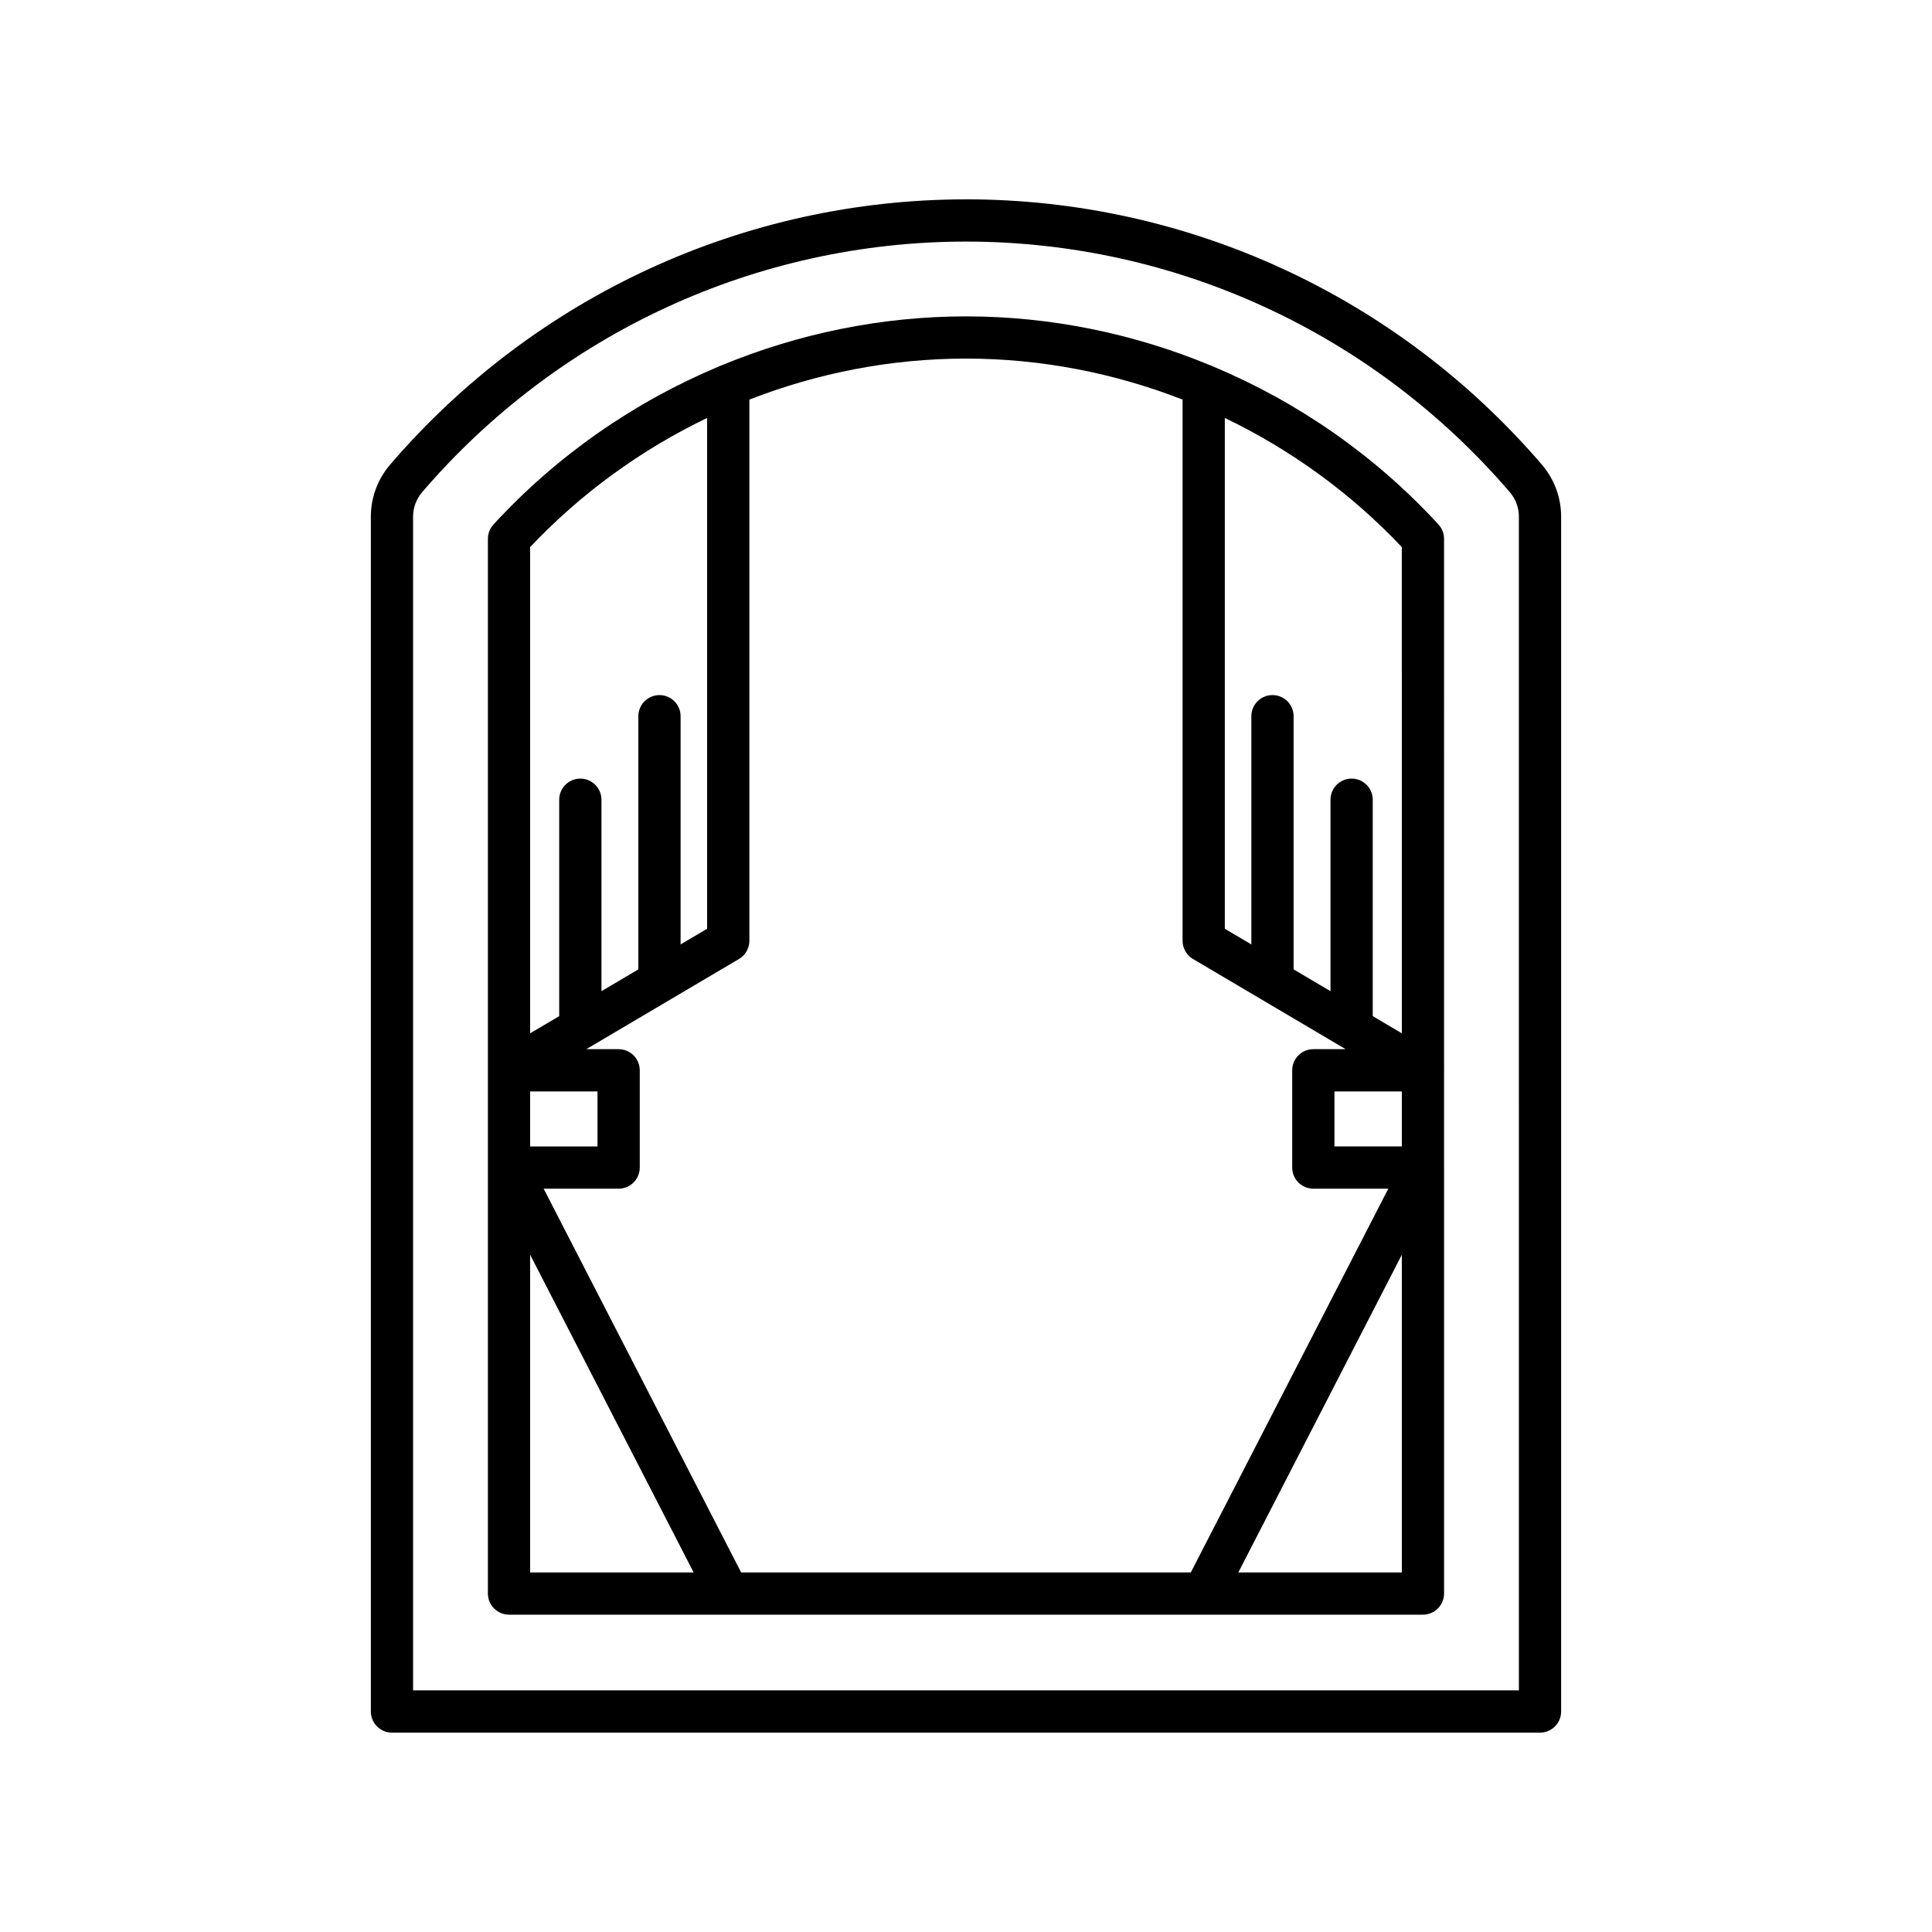
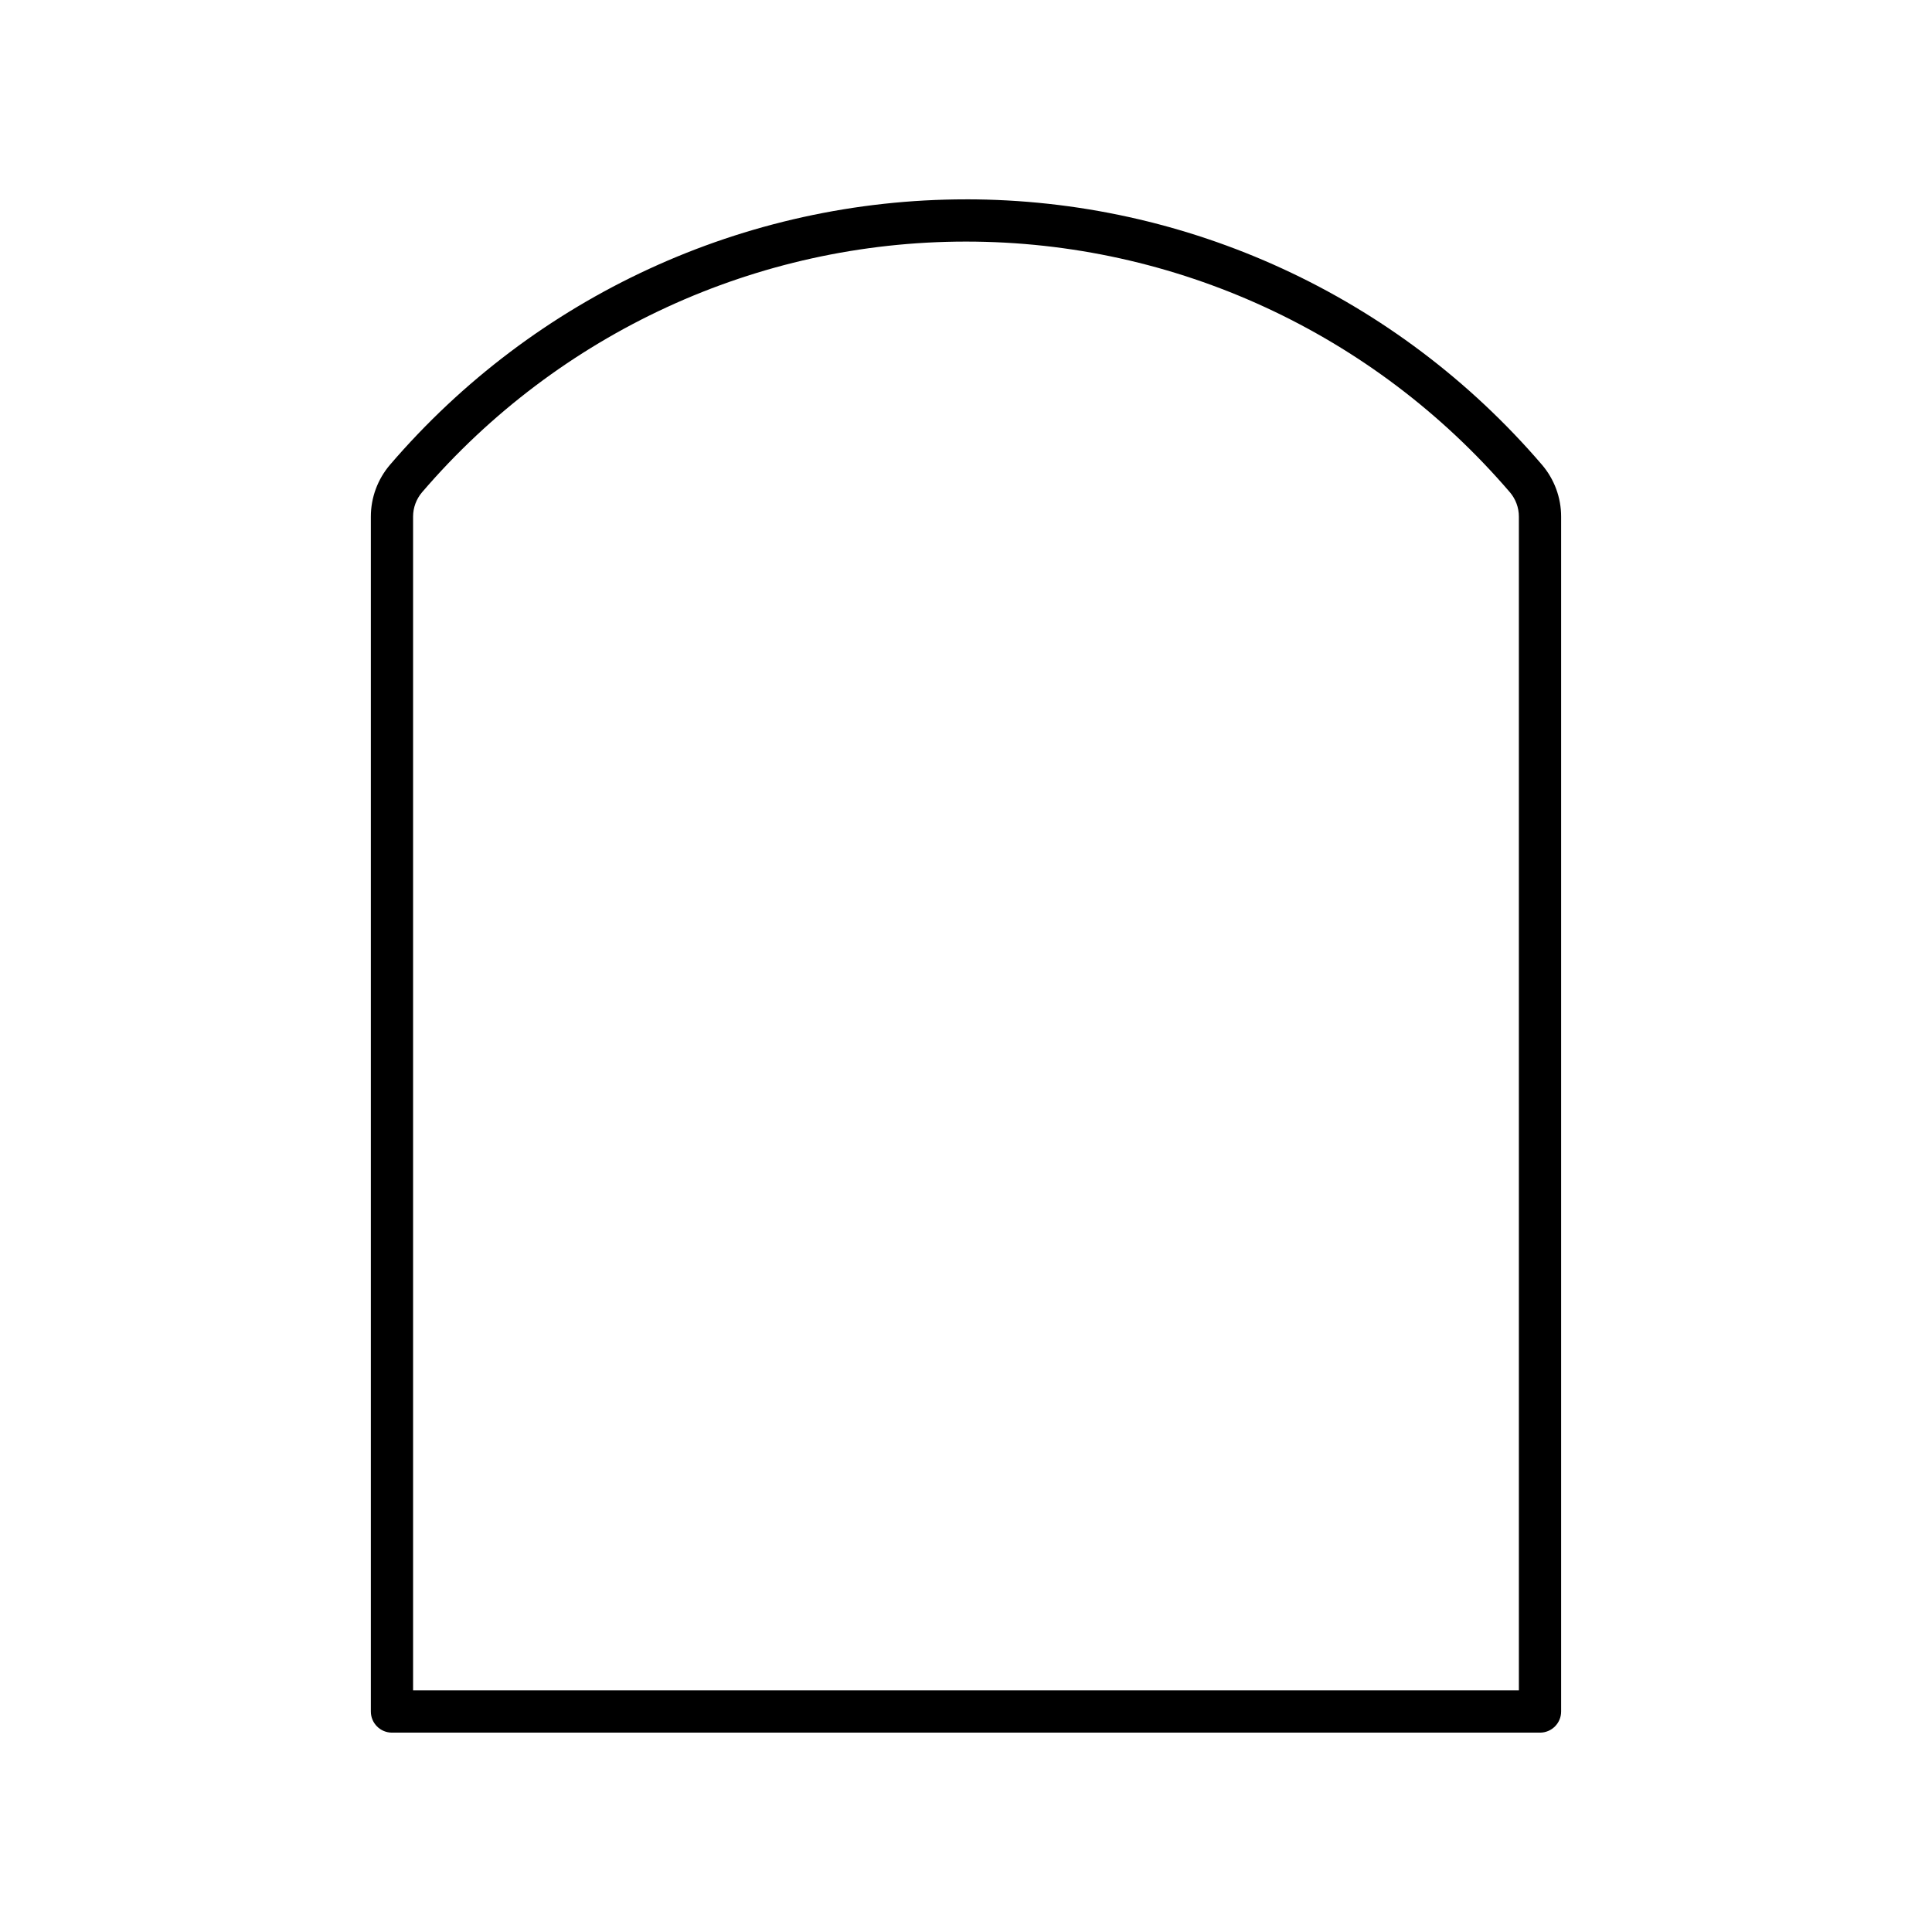
<svg xmlns="http://www.w3.org/2000/svg" fill="#000000" width="800px" height="800px" version="1.1" viewBox="144 144 512 512">
  <g>
    <path d="m400 196.83c-58.656 0-114.29 25.633-152.64 70.336-3.277 3.828-5.082 8.707-5.082 13.742v316.66c0 3.09 2.508 5.598 5.598 5.598h304.24c3.09 0 5.598-2.508 5.598-5.598v-316.67c0-5.031-1.805-9.914-5.086-13.742-38.344-44.699-93.98-70.332-152.63-70.332zm146.52 395.14h-293.05v-311.07c0-2.363 0.852-4.656 2.387-6.453 36.215-42.211 88.75-66.426 144.14-66.426s107.92 24.211 144.13 66.422c1.543 1.801 2.391 4.094 2.391 6.457z" />
-     <path d="m465.54 241.14c-0.27-0.141-0.543-0.246-0.836-0.344-20.363-8.422-42.332-12.953-64.707-12.953-22.379 0-44.344 4.535-64.711 12.953-0.293 0.098-0.566 0.203-0.836 0.344-22.438 9.418-42.895 23.582-59.676 41.859-0.949 1.031-1.477 2.383-1.477 3.785v279.52c0 3.09 2.508 5.598 5.598 5.598h242.2c3.09 0 5.598-2.508 5.598-5.598l-0.004-279.52c0-1.402-0.527-2.754-1.477-3.785-16.777-18.277-37.238-32.441-59.676-41.859zm-181.05 47.848c13.512-14.32 29.477-25.848 46.906-34.227v135.37l-7.031 4.152v-60.477c0-3.09-2.508-5.598-5.598-5.598-3.09 0-5.598 2.508-5.598 5.598v67.094l-9.777 5.777v-50.738c0-3.09-2.508-5.598-5.598-5.598-3.09 0-5.598 2.508-5.598 5.598v57.348l-7.707 4.555zm0 144.26h17.855v14.574h-17.855zm0 127.46v-84.184l43.328 84.184zm55.918 0-52.34-101.7h19.875c3.09 0 5.598-2.508 5.598-5.598v-25.77c0-3.09-2.508-5.598-5.598-5.598h-8.57l40.469-23.906c1.703-1.008 2.75-2.84 2.75-4.82v-143.42c18.16-7.078 37.609-10.867 57.402-10.867 19.789 0 39.238 3.789 57.398 10.867v143.42c0 1.98 1.047 3.812 2.75 4.82l40.469 23.906h-8.57c-3.09 0-5.598 2.508-5.598 5.598v25.77c0 3.09 2.508 5.598 5.598 5.598h19.875l-52.34 101.7zm175.09 0h-43.328l43.328-84.184zm0-112.89h-17.855v-14.574h17.855zm0-29.98-7.707-4.555v-57.348c0-3.09-2.508-5.598-5.598-5.598-3.09 0-5.598 2.508-5.598 5.598v50.738l-9.777-5.777v-67.094c0-3.09-2.508-5.598-5.598-5.598s-5.598 2.508-5.598 5.598v60.48l-7.031-4.152v-135.37c17.43 8.379 33.395 19.906 46.906 34.227z" />
  </g>
</svg>